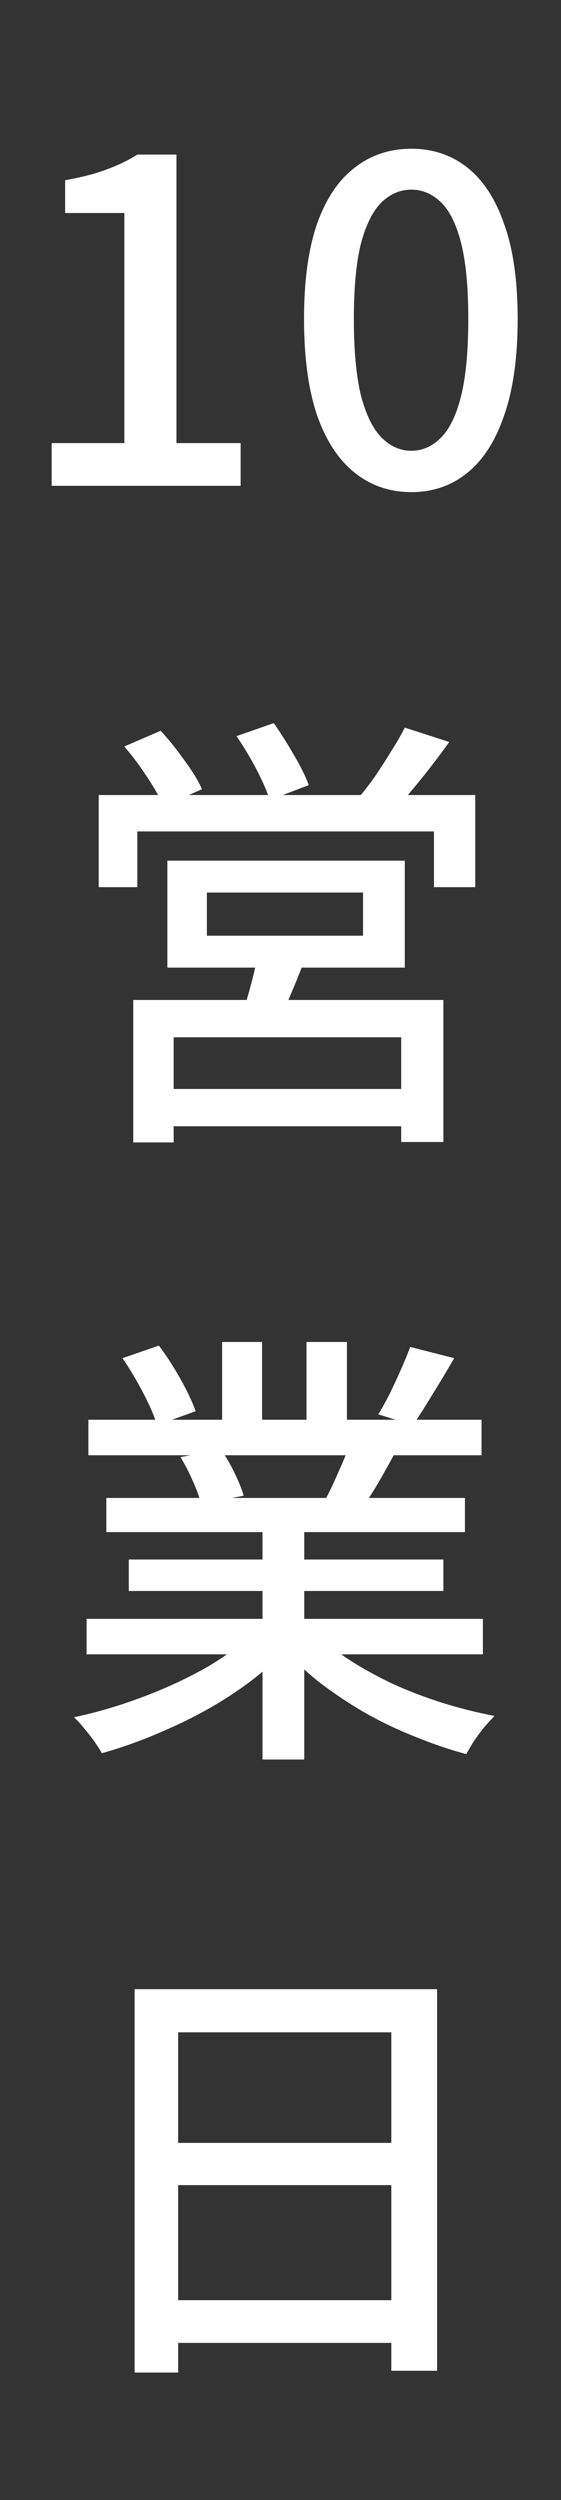
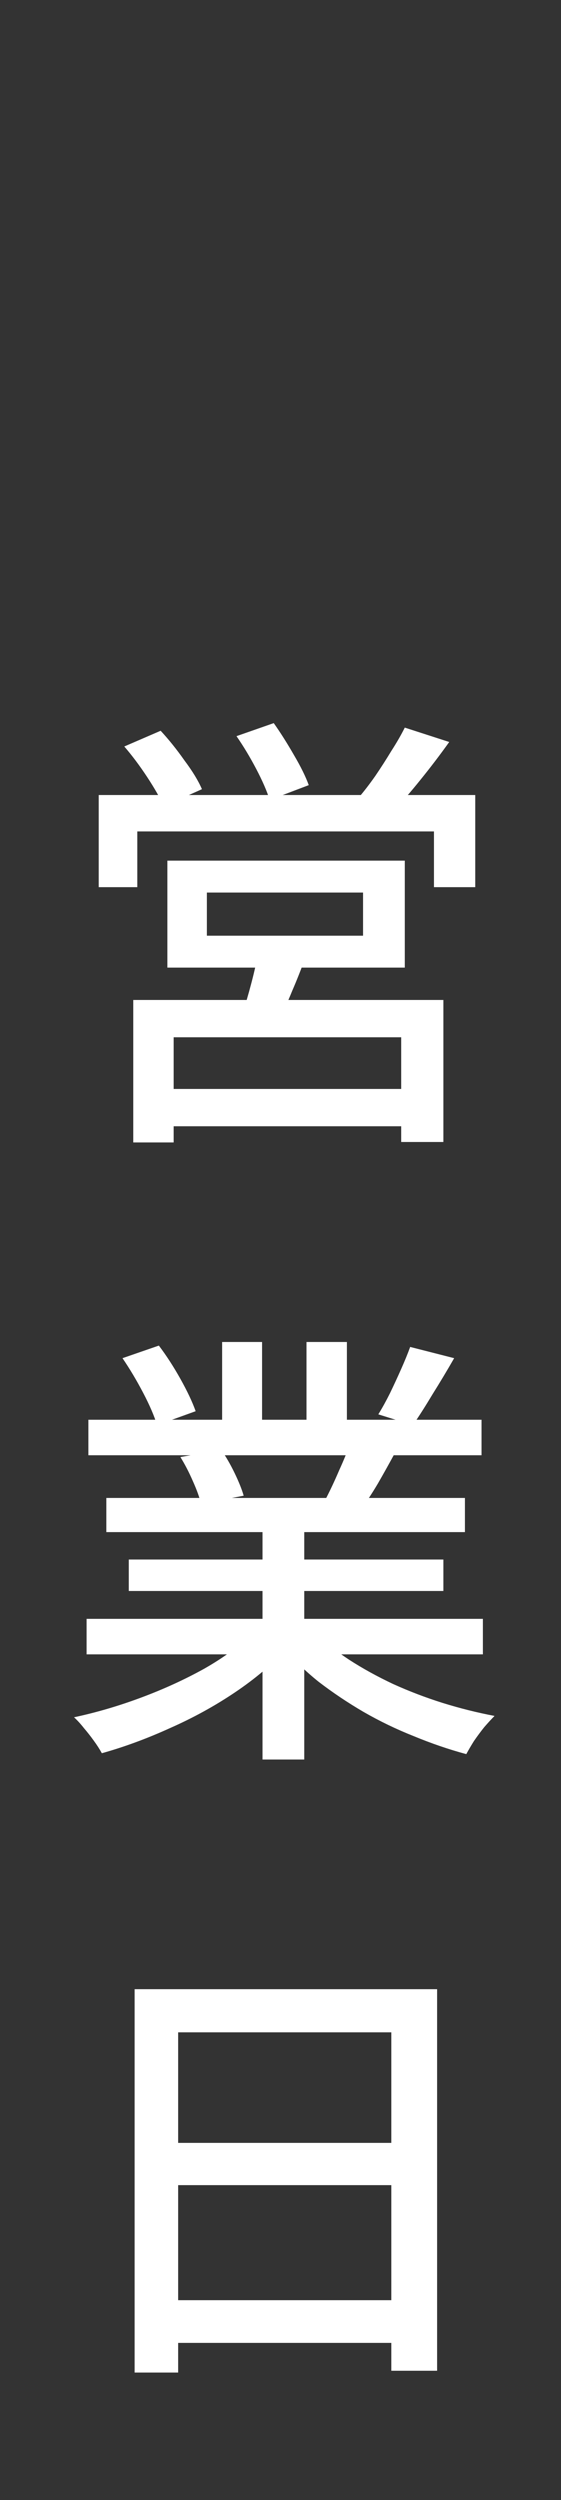
<svg xmlns="http://www.w3.org/2000/svg" width="20" height="89" viewBox="0 0 20 89" fill="none">
  <rect x="0" y="0" width="20" height="89" fill="#333333" stroke="none" />
  <path d="M7.375 31.775V33.311H12.943V31.775H7.375ZM5.967 30.639H14.431V34.447H5.967V30.639ZM9.199 33.935L10.895 34.063C10.746 34.479 10.586 34.885 10.415 35.279C10.255 35.674 10.1 36.01 9.951 36.287L8.639 36.095C8.746 35.775 8.852 35.413 8.959 35.007C9.066 34.602 9.146 34.245 9.199 33.935ZM4.751 35.599H15.807V40.655H14.303V36.927H6.191V40.671H4.751V35.599ZM5.535 38.767H14.943V40.095H5.535V38.767ZM3.519 28.303H16.943V31.583H15.471V29.599H4.895V31.583H3.519V28.303ZM14.431 25.903L16.015 26.415C15.695 26.863 15.354 27.311 14.991 27.759C14.639 28.197 14.314 28.57 14.015 28.879L12.783 28.399C12.975 28.175 13.172 27.919 13.375 27.631C13.578 27.333 13.77 27.034 13.951 26.735C14.143 26.437 14.303 26.159 14.431 25.903ZM4.431 26.575L5.727 26.015C6.015 26.325 6.298 26.677 6.575 27.071C6.863 27.455 7.071 27.797 7.199 28.095L5.839 28.703C5.711 28.415 5.514 28.069 5.247 27.663C4.98 27.258 4.708 26.895 4.431 26.575ZM8.431 26.207L9.759 25.743C9.994 26.074 10.234 26.453 10.479 26.879C10.724 27.295 10.9 27.653 11.007 27.951L9.615 28.479C9.519 28.17 9.359 27.802 9.135 27.375C8.911 26.949 8.676 26.559 8.431 26.207ZM3.087 57.631H17.215V58.895H3.087V57.631ZM3.151 50.543H17.167V51.807H3.151V50.543ZM3.791 53.327H16.575V54.543H3.791V53.327ZM4.591 55.519H15.807V56.639H4.591V55.519ZM9.359 53.919H10.847V62.639H9.359V53.919ZM7.919 47.775H9.343V51.135H7.919V47.775ZM10.927 47.775H12.367V51.055H10.927V47.775ZM8.975 58.159L10.191 58.719C9.69 59.263 9.082 59.775 8.367 60.255C7.652 60.735 6.884 61.157 6.063 61.519C5.242 61.893 4.431 62.191 3.631 62.415C3.556 62.277 3.46 62.127 3.343 61.967C3.236 61.818 3.119 61.669 2.991 61.519C2.874 61.37 2.756 61.242 2.639 61.135C3.439 60.965 4.239 60.73 5.039 60.431C5.839 60.133 6.586 59.791 7.279 59.407C7.972 59.013 8.538 58.597 8.975 58.159ZM11.231 58.127C11.572 58.458 11.978 58.778 12.447 59.087C12.927 59.397 13.45 59.685 14.015 59.951C14.58 60.207 15.167 60.431 15.775 60.623C16.394 60.815 17.012 60.97 17.631 61.087C17.524 61.194 17.402 61.327 17.263 61.487C17.135 61.647 17.012 61.813 16.895 61.983C16.788 62.154 16.698 62.309 16.623 62.447C15.994 62.277 15.37 62.063 14.751 61.807C14.132 61.562 13.535 61.274 12.959 60.943C12.394 60.613 11.86 60.255 11.359 59.871C10.868 59.477 10.436 59.055 10.063 58.607L11.231 58.127ZM14.623 47.951L16.191 48.351C15.946 48.778 15.69 49.205 15.423 49.631C15.167 50.058 14.932 50.426 14.719 50.735L13.487 50.351C13.626 50.127 13.764 49.877 13.903 49.599C14.042 49.311 14.175 49.023 14.303 48.735C14.431 48.447 14.538 48.186 14.623 47.951ZM12.495 51.343L14.079 51.727C13.876 52.101 13.674 52.463 13.471 52.815C13.268 53.157 13.076 53.45 12.895 53.695L11.631 53.327C11.78 53.039 11.935 52.709 12.095 52.335C12.266 51.962 12.399 51.631 12.495 51.343ZM4.367 48.351L5.663 47.903C5.93 48.255 6.186 48.65 6.431 49.087C6.676 49.525 6.858 49.909 6.975 50.239L5.599 50.735C5.503 50.415 5.338 50.031 5.103 49.583C4.868 49.135 4.623 48.725 4.367 48.351ZM6.431 51.871L7.887 51.615C8.058 51.861 8.218 52.138 8.367 52.447C8.516 52.757 8.623 53.023 8.687 53.247L7.167 53.535C7.114 53.311 7.018 53.045 6.879 52.735C6.74 52.415 6.591 52.127 6.431 51.871ZM4.799 70.815H15.583V84.399H13.951V72.351H6.351V84.463H4.799V70.815ZM5.839 76.287H14.639V77.791H5.839V76.287ZM5.823 81.887H14.655V83.407H5.823V81.887Z" fill="white" />
-   <path d="M1.842 17.295V15.775H4.434V7.583H2.322V6.415C2.877 6.319 3.357 6.197 3.762 6.047C4.178 5.898 4.557 5.717 4.898 5.503H6.29V15.775H8.578V17.295H1.842ZM14.663 17.519C13.895 17.519 13.223 17.29 12.647 16.831C12.071 16.373 11.623 15.69 11.303 14.783C10.994 13.866 10.839 12.725 10.839 11.359C10.839 9.994 10.994 8.863 11.303 7.967C11.623 7.071 12.071 6.405 12.647 5.967C13.223 5.519 13.895 5.295 14.663 5.295C15.431 5.295 16.098 5.519 16.663 5.967C17.229 6.415 17.666 7.087 17.975 7.983C18.295 8.869 18.455 9.994 18.455 11.359C18.455 12.725 18.295 13.866 17.975 14.783C17.666 15.69 17.229 16.373 16.663 16.831C16.098 17.29 15.431 17.519 14.663 17.519ZM14.663 16.047C15.058 16.047 15.41 15.893 15.719 15.583C16.029 15.274 16.269 14.778 16.439 14.095C16.61 13.402 16.695 12.49 16.695 11.359C16.695 10.229 16.61 9.327 16.439 8.655C16.269 7.983 16.029 7.498 15.719 7.199C15.41 6.901 15.058 6.751 14.663 6.751C14.269 6.751 13.917 6.901 13.607 7.199C13.298 7.498 13.053 7.983 12.871 8.655C12.701 9.327 12.615 10.229 12.615 11.359C12.615 12.49 12.701 13.402 12.871 14.095C13.053 14.778 13.298 15.274 13.607 15.583C13.917 15.893 14.269 16.047 14.663 16.047Z" fill="white" />
</svg>